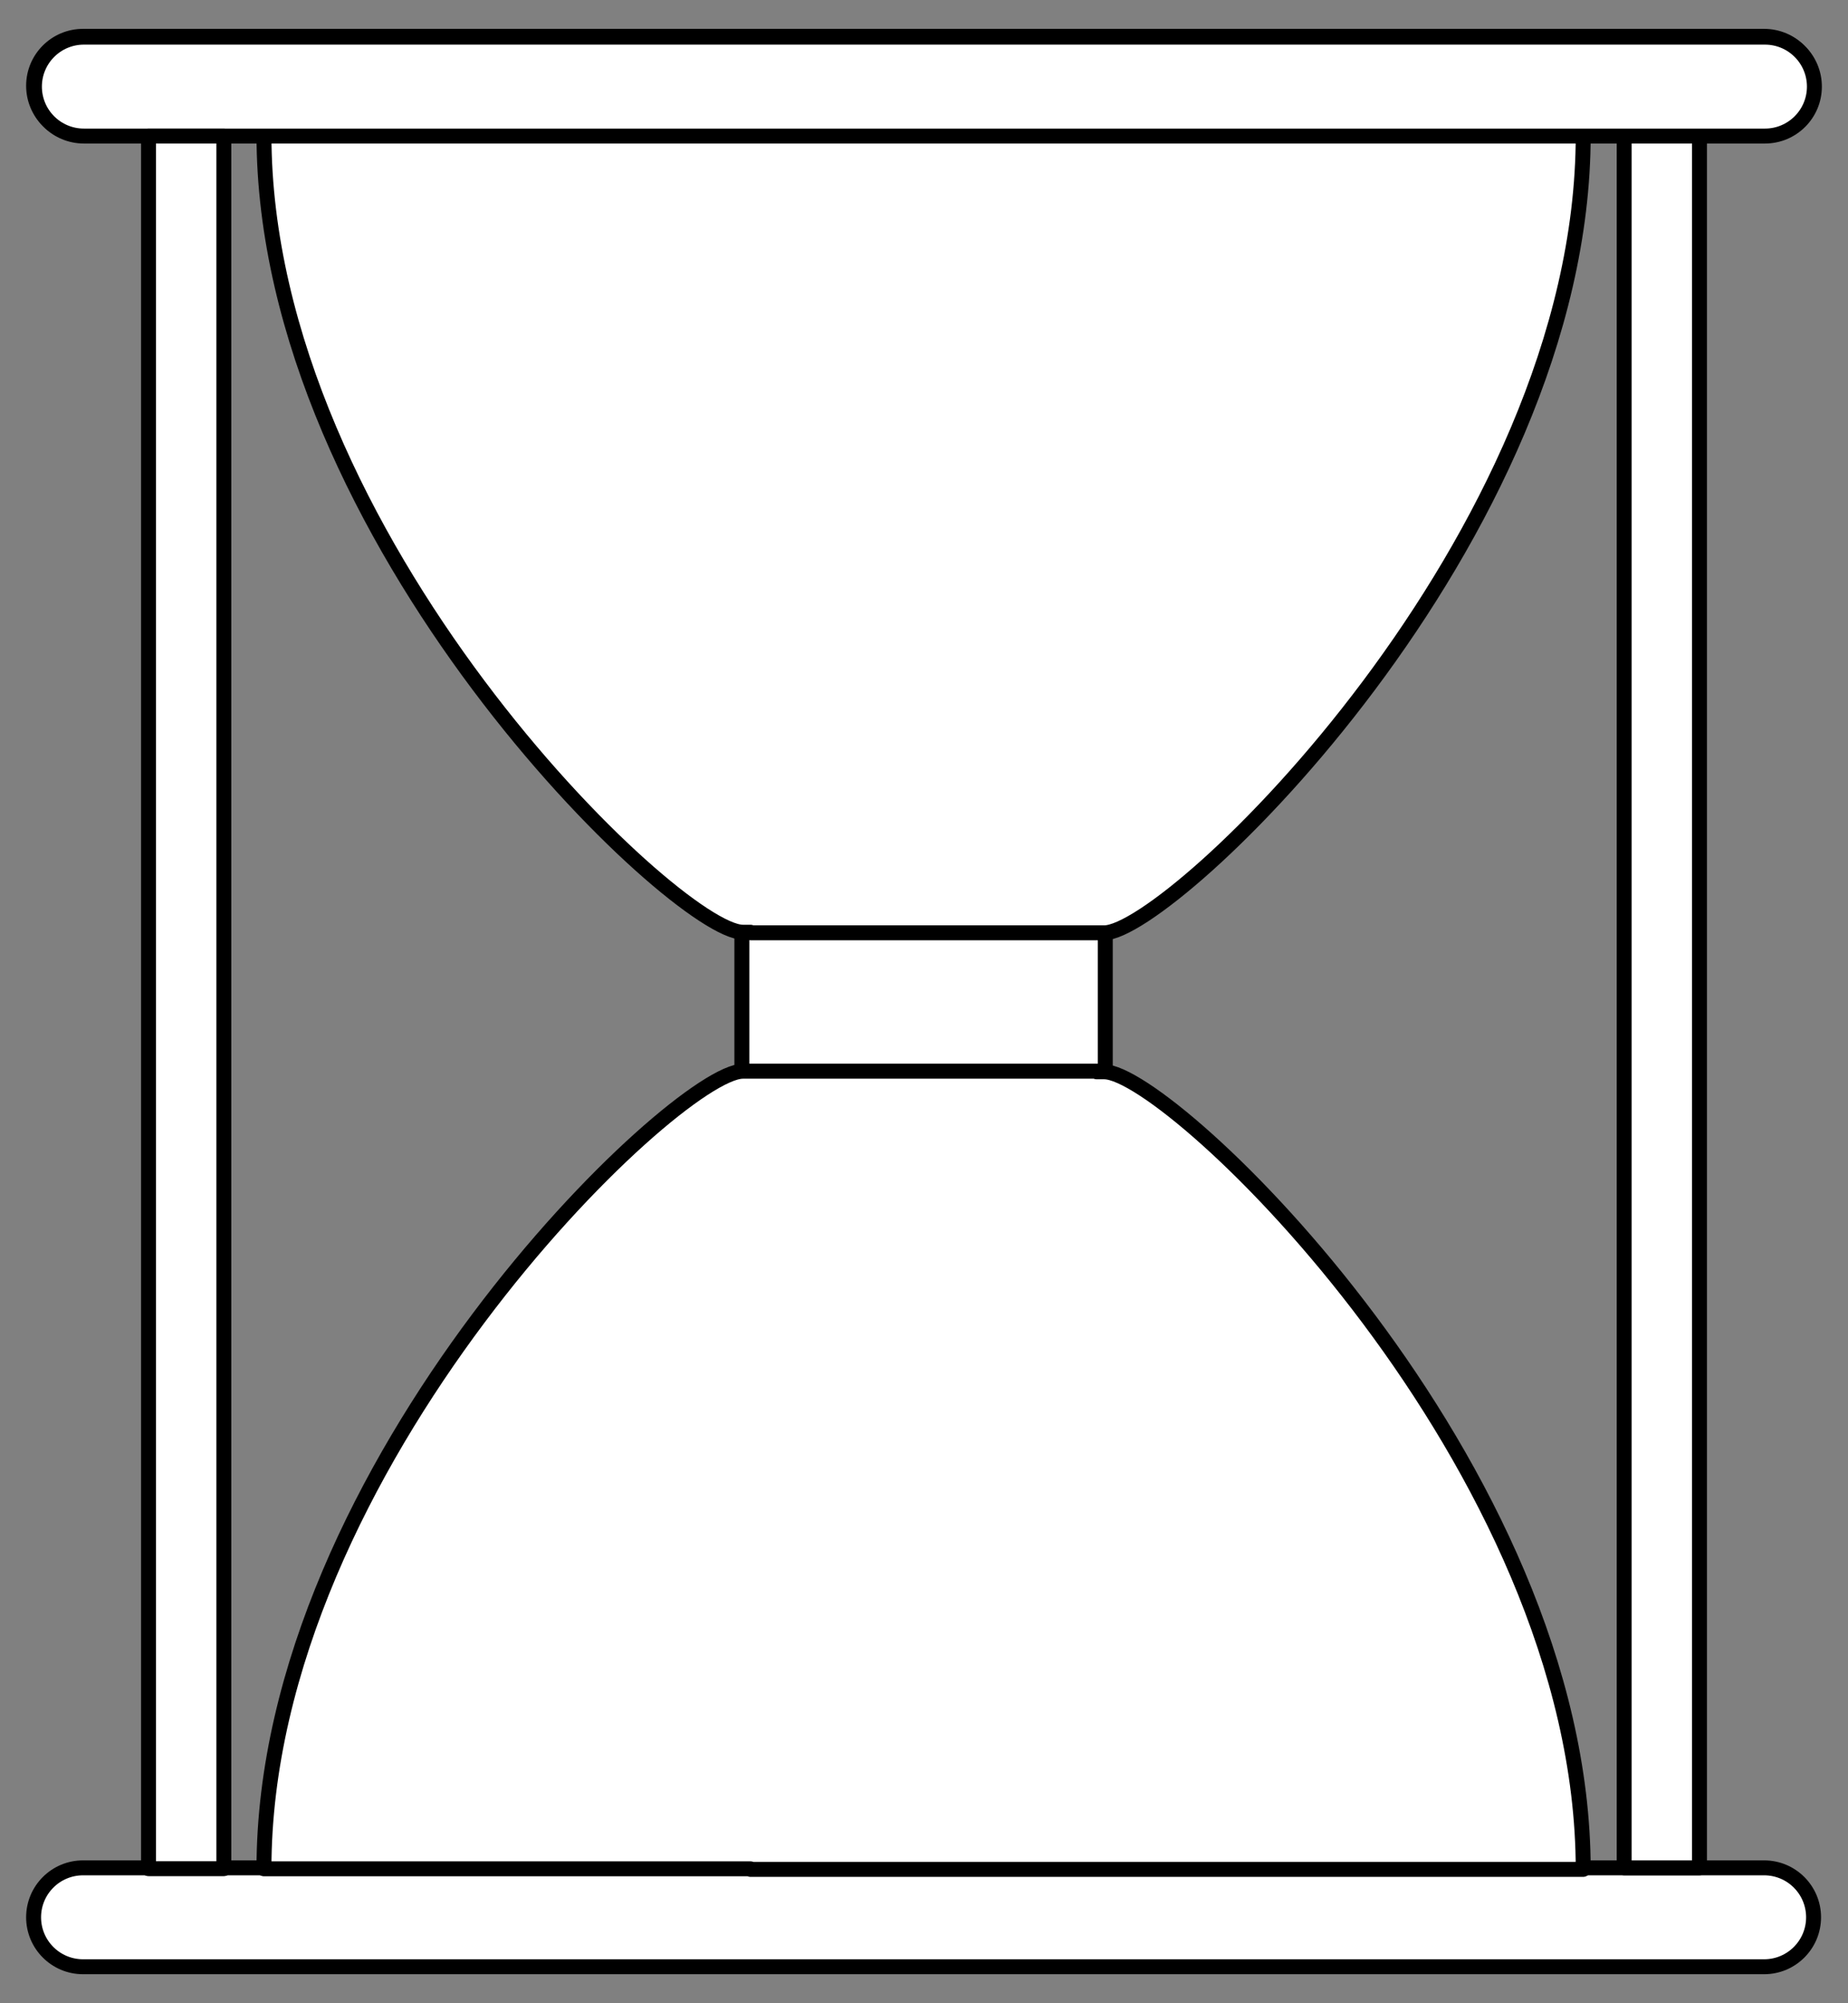
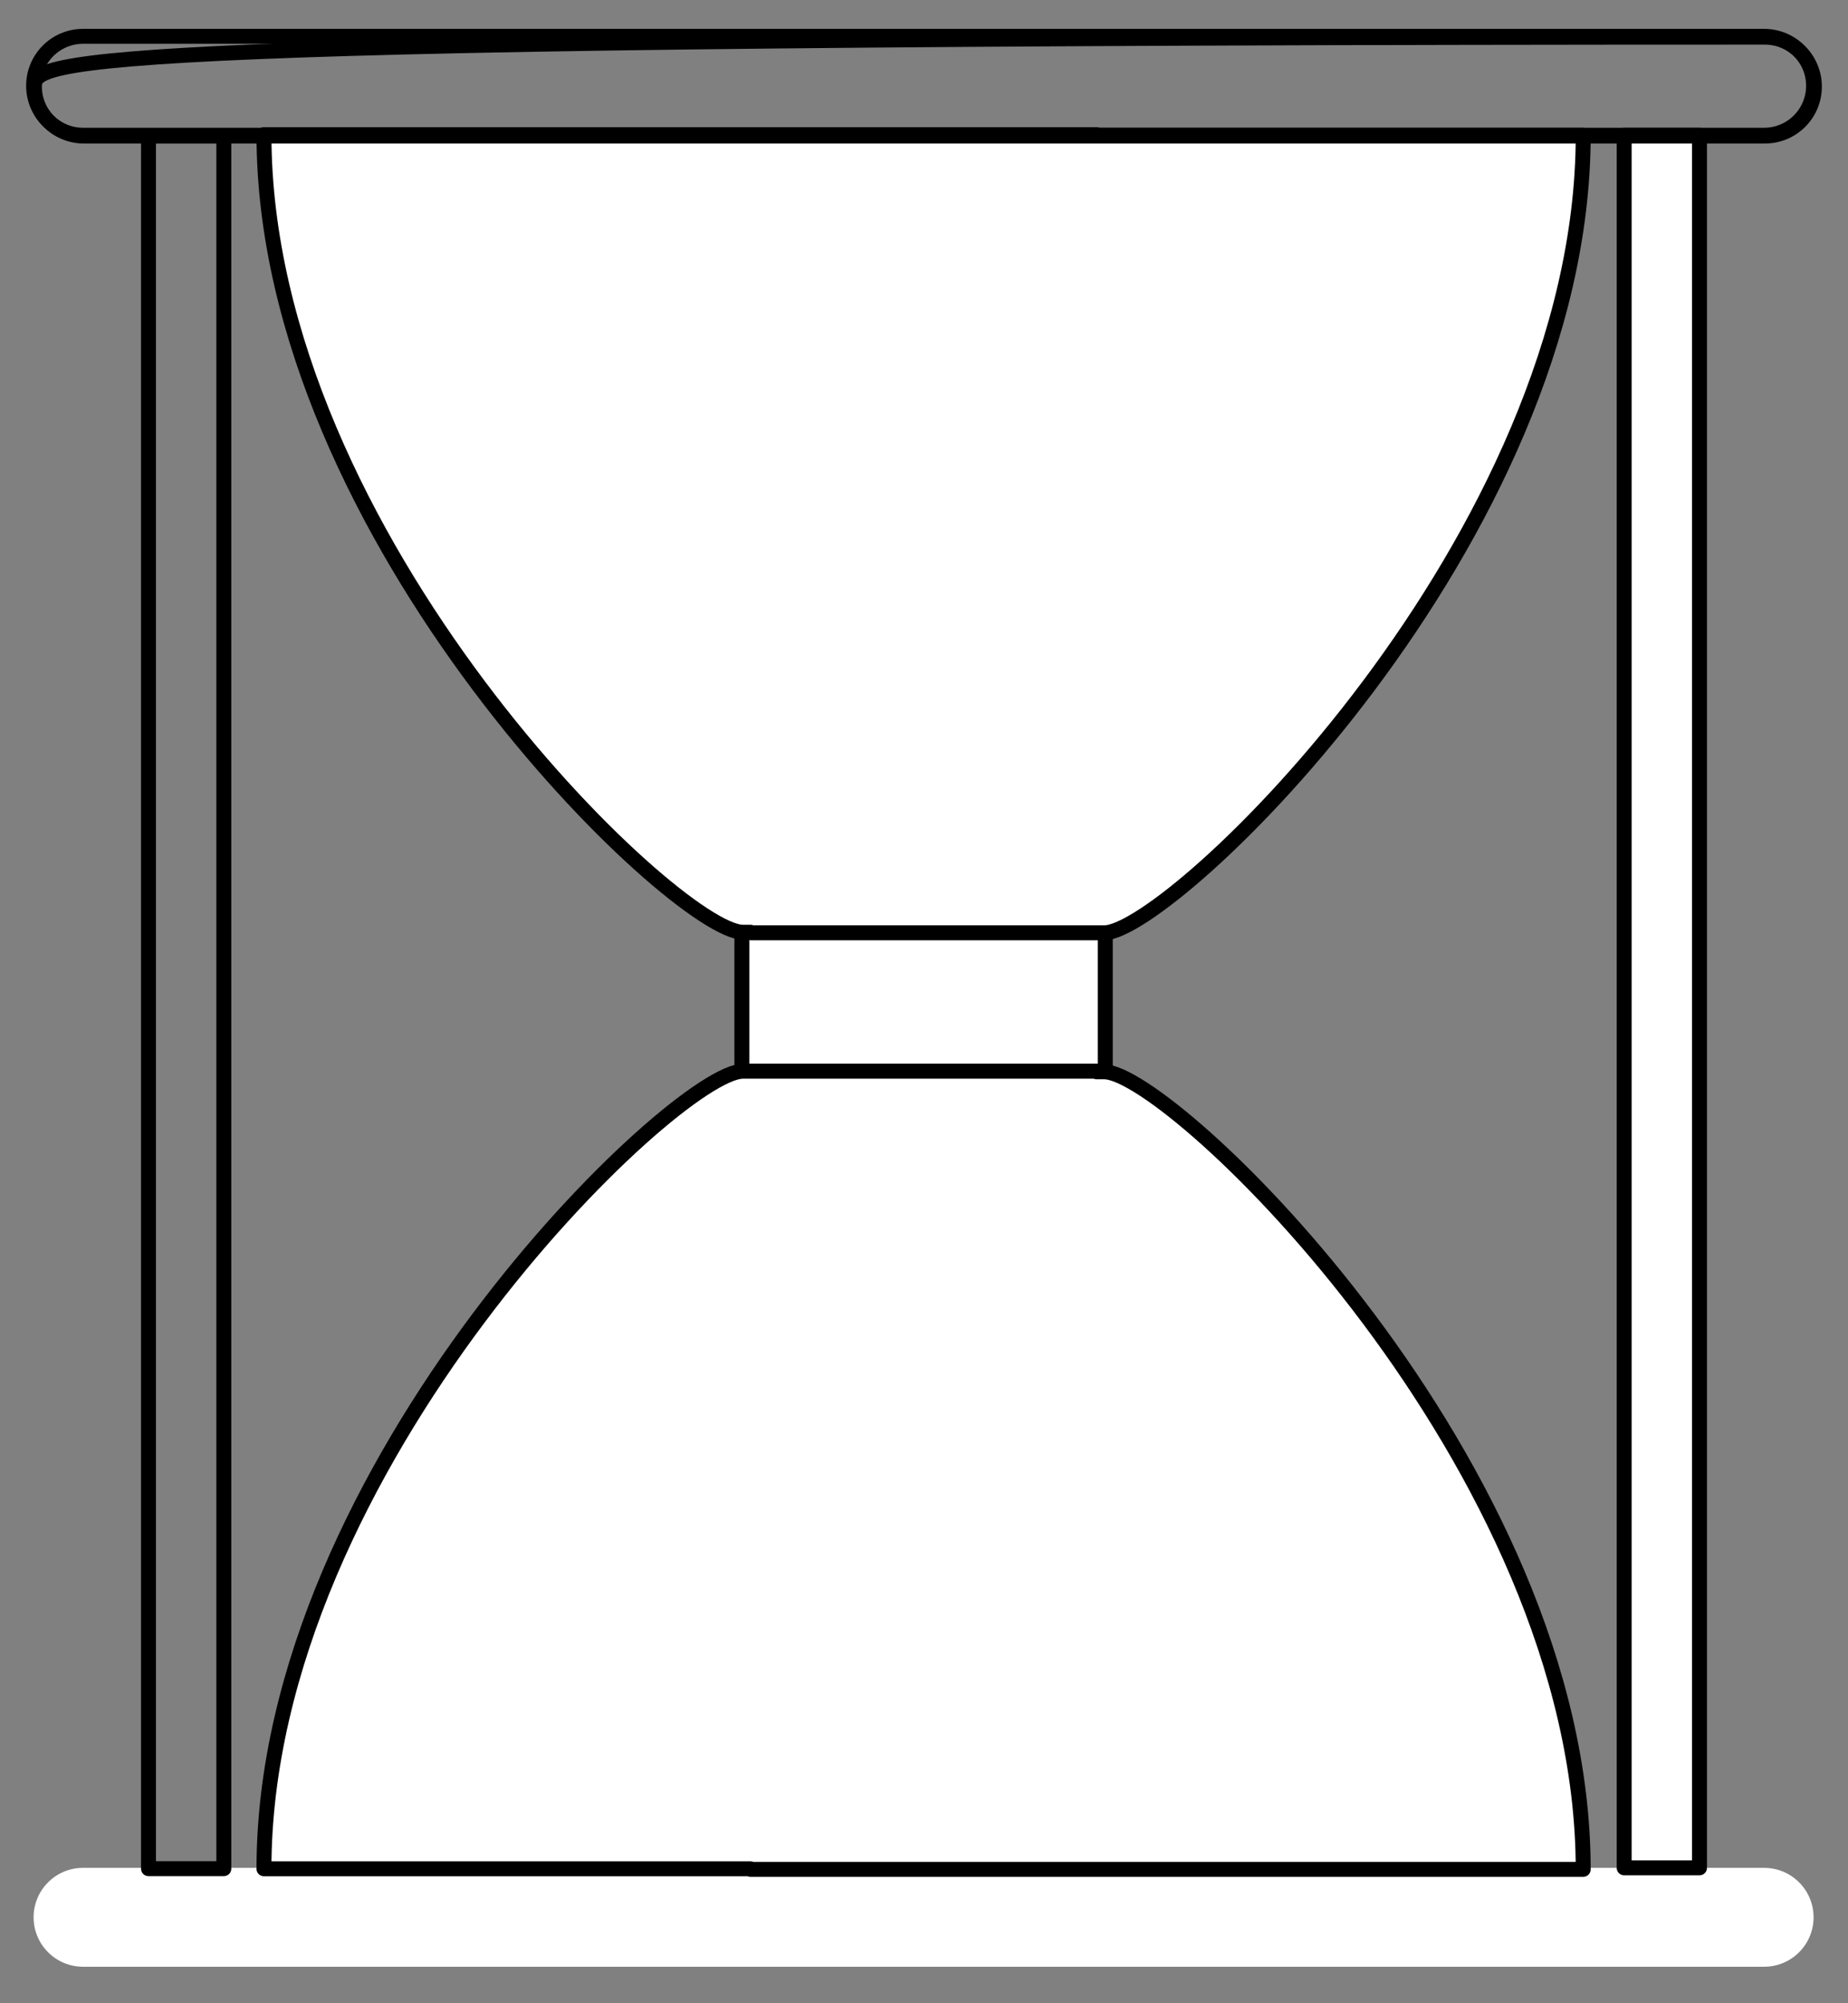
<svg xmlns="http://www.w3.org/2000/svg" version="1.1" viewBox="58.5 60.398 247.5 268.102" width="247.5" height="268.102">
  <rect x="58.5" y="60.398" width="247.5" height="268.102" fill="#808080" stroke="none" />
  <defs>
    <clipPath id="artboard_clip_path">
      <path d="M 58.5 60.398 L 306 60.398 L 306 328.5 L 243.143 328.5 L 58.5 328.5 Z" />
    </clipPath>
  </defs>
  <g id="Hourglass_(1)" stroke="none" stroke-opacity="1" fill-opacity="1" stroke-dasharray="none" fill="none">
    <title>Hourglass (1)</title>
    <g id="Hourglass_(1)_Layer_2" clip-path="url(#artboard_clip_path)">
      <title>Layer 2</title>
      <g id="Group_3">
        <g id="Graphic_11">
-           <path d="M 69.618 65.261 L 294.771 65.261 C 298.426 65.261 301.389 68.224 301.389 71.879 L 301.389 71.879 C 301.389 75.534 298.426 78.497 294.771 78.497 L 69.618 78.497 C 65.963 78.497 63 75.534 63 71.879 L 63 71.879 C 63 68.224 65.963 65.261 69.618 65.261 Z" fill="#FFFFFF" />
          <path d="M 69.618 65.261 L 294.771 65.261 C 298.426 65.261 301.389 68.224 301.389 71.879 L 301.389 71.879 C 301.389 75.534 298.426 78.497 294.771 78.497 L 69.618 78.497 C 65.963 78.497 63 75.534 63 71.879 L 63 71.879 C 63 68.224 65.963 65.261 69.618 65.261 Z" stroke="black" stroke-linecap="round" stroke-linejoin="round" stroke-width="2" />
        </g>
        <g id="Graphic_10">
          <path d="M 69.618 310.401 L 294.771 310.401 C 298.426 310.401 301.389 313.364 301.389 317.019 L 301.389 317.019 C 301.389 320.674 298.426 323.637 294.771 323.637 L 69.618 323.637 C 65.963 323.637 63 320.674 63 317.019 L 63 317.019 C 63 313.364 65.963 310.401 69.618 310.401 Z" fill="#FFFFFF" />
-           <path d="M 69.618 310.401 L 294.771 310.401 C 298.426 310.401 301.389 313.364 301.389 317.019 L 301.389 317.019 C 301.389 320.674 298.426 323.637 294.771 323.637 L 69.618 323.637 C 65.963 323.637 63 320.674 63 317.019 L 63 317.019 C 63 313.364 65.963 310.401 69.618 310.401 Z" stroke="black" stroke-linecap="round" stroke-linejoin="round" stroke-width="2" />
        </g>
        <g id="Graphic_9">
          <rect x="276.024" y="78.497" width="10.088" height="231.904" fill="#FFFFFF" />
          <rect x="276.024" y="78.497" width="10.088" height="231.904" stroke="black" stroke-linecap="round" stroke-linejoin="round" stroke-width="2" />
        </g>
        <g id="Graphic_8">
          <rect x="157.857" y="185.156" width="48.674" height="18.62" fill="#FFFFFF" />
          <rect x="157.857" y="185.156" width="48.674" height="18.62" stroke="black" stroke-linecap="round" stroke-linejoin="round" stroke-width="2" />
        </g>
        <g id="Graphic_7">
          <path d="M 205.374 78.497 C 233.686 78.497 265.417 78.497 270.536 78.497 C 270.536 132.594 215.364 185.25 206.382 185.25 C 197.4 185.25 159.014 185.25 159.014 185.25 L 159.014 185.172 C 158.647 185.172 158.31 185.172 158.007 185.172 C 149.025 185.172 93.853 132.516 93.853 78.419 C 103.394 78.419 205.374 78.419 205.374 78.419 Z" fill="#FFFFFF" />
          <path d="M 205.374 78.497 C 233.686 78.497 265.417 78.497 270.536 78.497 C 270.536 132.594 215.364 185.25 206.382 185.25 C 197.4 185.25 159.014 185.25 159.014 185.25 L 159.014 185.172 C 158.647 185.172 158.31 185.172 158.007 185.172 C 149.025 185.172 93.853 132.516 93.853 78.419 C 103.394 78.419 205.374 78.419 205.374 78.419 Z" stroke="black" stroke-linecap="round" stroke-linejoin="round" stroke-width="2" />
        </g>
        <g id="Graphic_6">
          <path d="M 159.014 310.529 C 130.703 310.529 98.972 310.529 93.853 310.529 C 93.853 256.432 149.025 203.776 158.007 203.776 C 166.989 203.776 205.374 203.776 205.374 203.776 L 205.374 203.854 C 205.742 203.854 206.079 203.854 206.382 203.854 C 215.364 203.854 270.536 256.51 270.536 310.607 C 260.995 310.607 159.014 310.607 159.014 310.607 Z" fill="#FFFFFF" />
          <path d="M 159.014 310.529 C 130.703 310.529 98.972 310.529 93.853 310.529 C 93.853 256.432 149.025 203.776 158.007 203.776 C 166.989 203.776 205.374 203.776 205.374 203.776 L 205.374 203.854 C 205.742 203.854 206.079 203.854 206.382 203.854 C 215.364 203.854 270.536 256.51 270.536 310.607 C 260.995 310.607 159.014 310.607 159.014 310.607 Z" stroke="black" stroke-linecap="round" stroke-linejoin="round" stroke-width="2" />
        </g>
        <g id="Graphic_5">
-           <path d="M 294.882 65.372 L 69.729 65.372 C 66.074 65.372 63.111 68.335 63.111 71.99 L 63.111 71.99 C 63.111 75.645 66.074 78.608 69.729 78.608 L 294.882 78.608 C 298.537 78.608 301.5 75.645 301.5 71.99 L 301.5 71.99 C 301.5 68.335 298.537 65.372 294.882 65.372 Z" fill="#FFFFFF" />
-           <path d="M 294.882 65.372 L 69.729 65.372 C 66.074 65.372 63.111 68.335 63.111 71.99 L 63.111 71.99 C 63.111 75.645 66.074 78.608 69.729 78.608 L 294.882 78.608 C 298.537 78.608 301.5 75.645 301.5 71.99 L 301.5 71.99 C 301.5 68.335 298.537 65.372 294.882 65.372 Z" stroke="black" stroke-linecap="round" stroke-linejoin="round" stroke-width="2" />
+           <path d="M 294.882 65.372 C 66.074 65.372 63.111 68.335 63.111 71.99 L 63.111 71.99 C 63.111 75.645 66.074 78.608 69.729 78.608 L 294.882 78.608 C 298.537 78.608 301.5 75.645 301.5 71.99 L 301.5 71.99 C 301.5 68.335 298.537 65.372 294.882 65.372 Z" stroke="black" stroke-linecap="round" stroke-linejoin="round" stroke-width="2" />
        </g>
        <g id="Graphic_4">
-           <rect x="78.388" y="78.608" width="10.088" height="231.904" fill="#FFFFFF" />
          <rect x="78.388" y="78.608" width="10.088" height="231.904" stroke="black" stroke-linecap="round" stroke-linejoin="round" stroke-width="2" />
        </g>
      </g>
    </g>
  </g>
</svg>